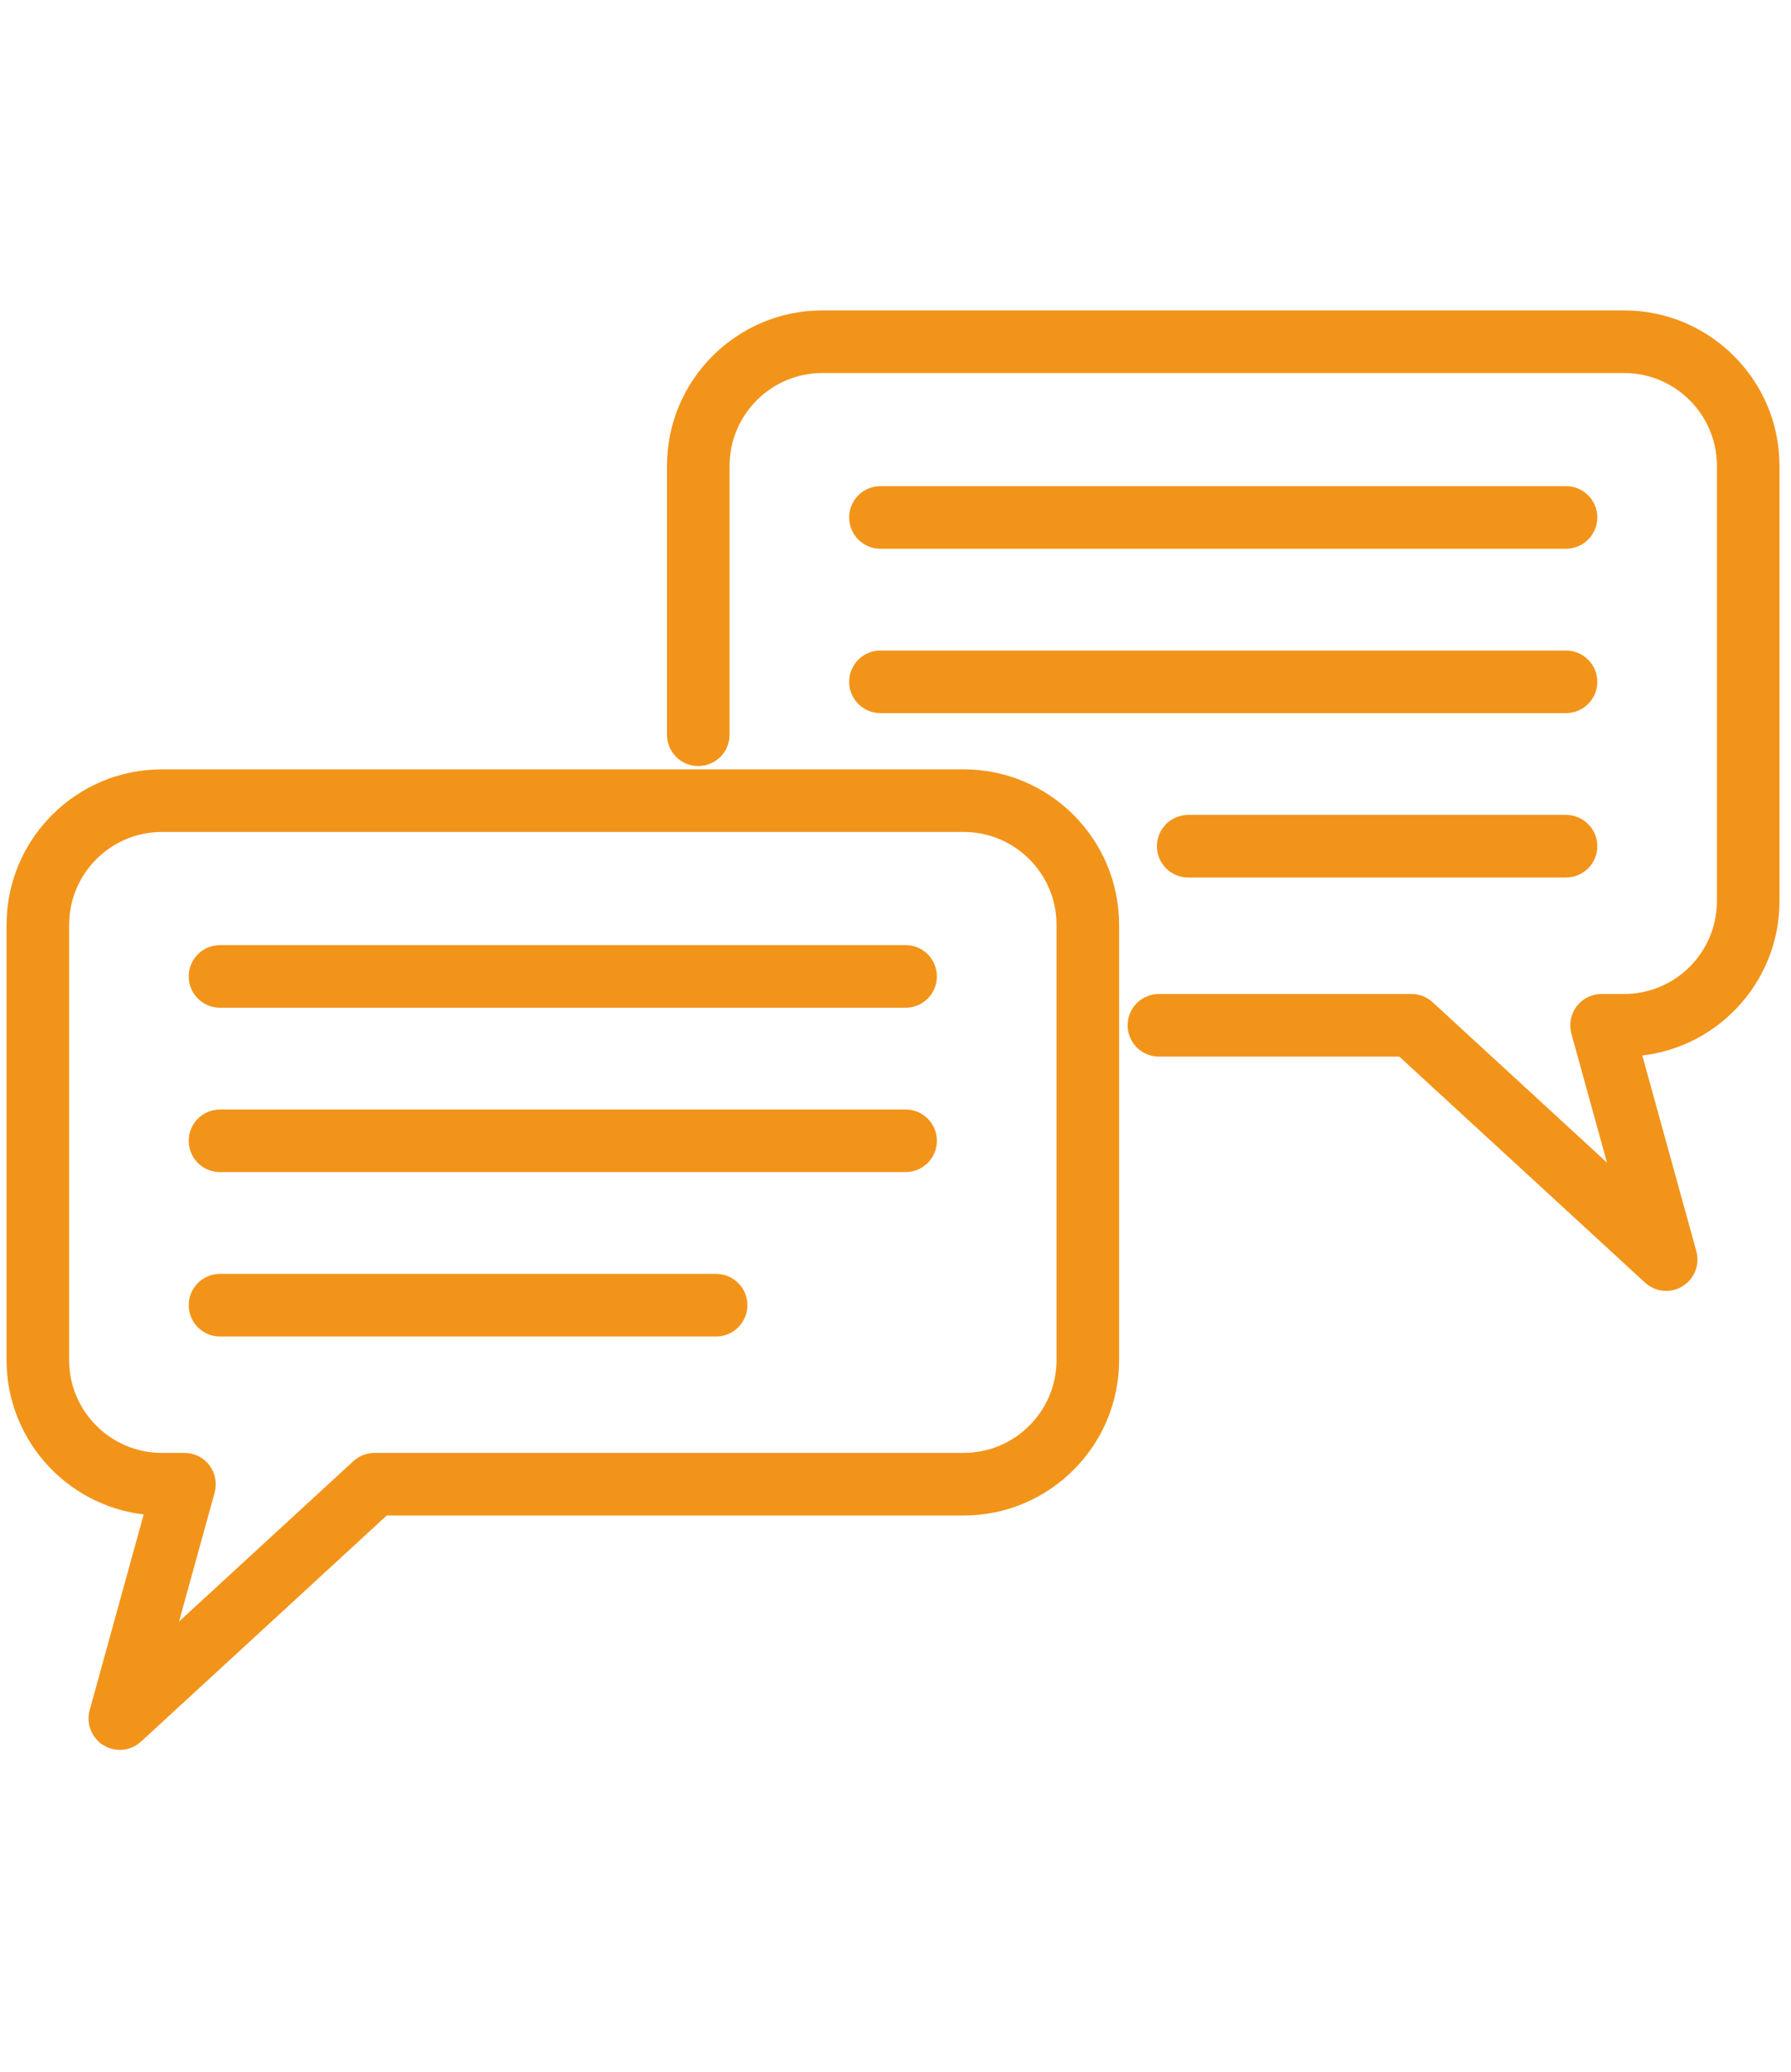
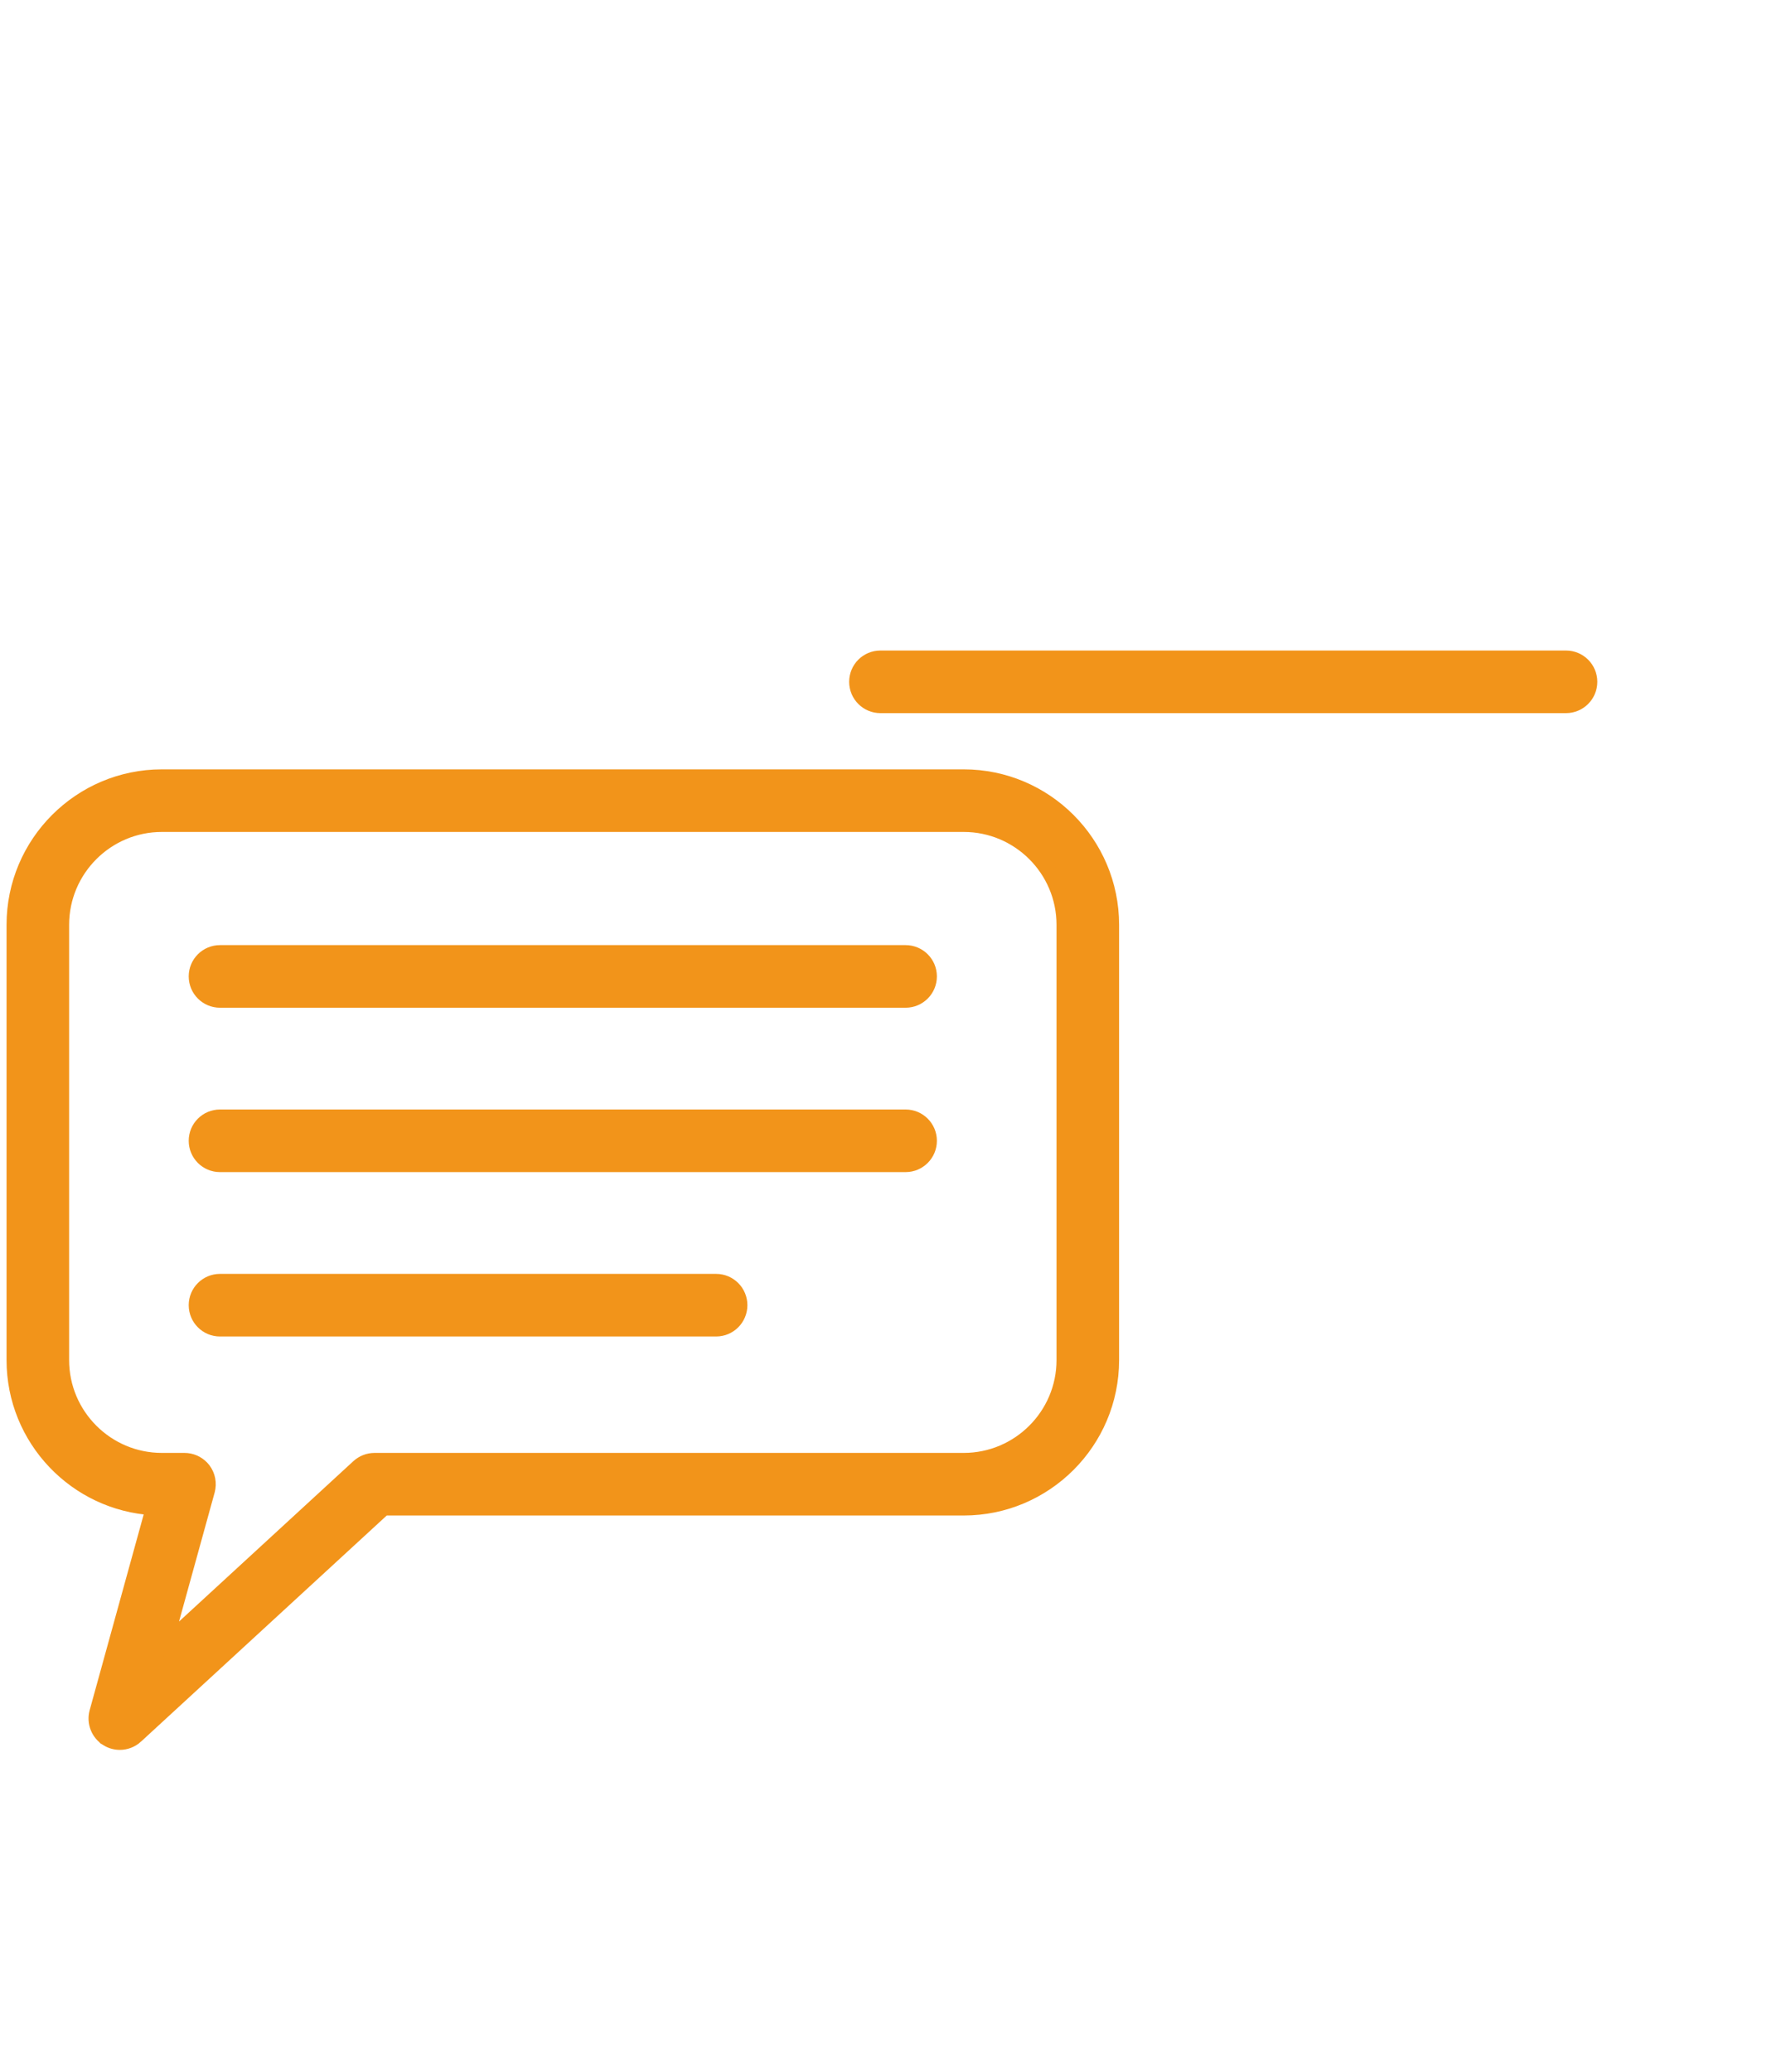
<svg xmlns="http://www.w3.org/2000/svg" width="32" height="37" viewBox="0 0 82 67" fill="none">
-   <path d="M74.361 0.65C78.089 0.65 81.123 3.684 81.123 7.412V27.337C81.123 30.937 78.294 33.888 74.743 34.087L77.329 43.45V43.452C77.455 43.916 77.263 44.408 76.851 44.66C76.676 44.769 76.48 44.822 76.285 44.822C76.021 44.822 75.758 44.724 75.554 44.536L64.203 34.099H53.06C52.462 34.099 51.977 33.614 51.977 33.016C51.977 32.418 52.462 31.934 53.06 31.934H64.625C64.897 31.934 65.159 32.038 65.357 32.22L74.237 40.385L72.282 33.305L72.281 33.302C72.194 32.978 72.258 32.631 72.463 32.36L72.464 32.358C72.668 32.093 72.986 31.934 73.325 31.934H74.361C76.895 31.934 78.958 29.871 78.958 27.337V7.412C78.958 4.878 76.895 2.815 74.361 2.815H37.65C35.115 2.815 33.053 4.878 33.053 7.412V19.72C33.053 20.318 32.568 20.802 31.97 20.802C31.372 20.802 30.888 20.318 30.888 19.72V7.412C30.888 3.684 33.922 0.65 37.65 0.65H74.361Z" fill="#F2941A" stroke="#F2941A" stroke-width="0.7" />
-   <path d="M71.7 8.692C72.298 8.693 72.782 9.177 72.782 9.774C72.782 10.372 72.298 10.857 71.7 10.857H40.31C39.712 10.857 39.228 10.373 39.228 9.774C39.228 9.177 39.712 8.692 40.31 8.692H71.7Z" fill="#F2941A" stroke="#F2941A" stroke-width="0.7" />
  <path d="M71.7 16.215C72.298 16.216 72.782 16.7 72.782 17.297C72.782 17.895 72.298 18.379 71.7 18.38H40.31C39.712 18.38 39.228 17.896 39.228 17.297C39.228 16.699 39.712 16.215 40.31 16.215H71.7Z" fill="#F2941A" stroke="#F2941A" stroke-width="0.7" />
-   <path d="M71.699 23.738C72.297 23.738 72.782 24.222 72.782 24.82C72.782 25.418 72.297 25.903 71.699 25.903H54.401C53.803 25.903 53.319 25.418 53.319 24.82C53.319 24.222 53.803 23.738 54.401 23.738H71.699Z" fill="#F2941A" stroke="#F2941A" stroke-width="0.7" />
  <path d="M44.122 21.653C47.852 21.653 50.886 24.686 50.887 28.417V48.339C50.887 52.067 47.852 55.101 44.122 55.101H17.57L6.219 65.541V65.542C6.014 65.729 5.752 65.827 5.486 65.827C5.292 65.827 5.096 65.775 4.921 65.667V65.666C4.51 65.414 4.315 64.921 4.442 64.456L7.028 55.09C3.478 54.89 0.651 51.939 0.65 48.34V28.417C0.65 24.686 3.684 21.653 7.412 21.653H44.122ZM7.412 23.818C4.878 23.818 2.816 25.88 2.815 28.417V48.34C2.816 50.874 4.878 52.936 7.412 52.936H8.447C8.743 52.936 9.023 53.058 9.226 53.266L9.308 53.361L9.31 53.364C9.512 53.632 9.579 53.979 9.49 54.306V54.307L7.534 61.388L16.415 53.222L16.416 53.221C16.614 53.041 16.875 52.936 17.148 52.936H44.122C46.659 52.936 48.722 50.873 48.722 48.339V28.417C48.722 25.88 46.658 23.818 44.122 23.818H7.412Z" fill="#F2941A" stroke="#F2941A" stroke-width="0.7" />
  <path d="M41.463 29.697C42.061 29.697 42.545 30.181 42.545 30.779C42.545 31.377 42.061 31.862 41.463 31.862H10.072C9.474 31.862 8.99 31.377 8.99 30.779C8.99 30.181 9.474 29.697 10.072 29.697H41.463Z" fill="#F2941A" stroke="#F2941A" stroke-width="0.7" />
  <path d="M41.463 37.22C42.061 37.22 42.545 37.704 42.545 38.302C42.545 38.9 42.061 39.385 41.463 39.385H10.072C9.474 39.385 8.99 38.9 8.99 38.302C8.99 37.704 9.474 37.22 10.072 37.22H41.463Z" fill="#F2941A" stroke="#F2941A" stroke-width="0.7" />
  <path d="M32.787 44.743C33.385 44.743 33.869 45.227 33.869 45.825C33.869 46.423 33.385 46.908 32.787 46.908H10.072C9.474 46.908 8.99 46.423 8.99 45.825C8.99 45.227 9.474 44.743 10.072 44.743H32.787Z" fill="#F2941A" stroke="#F2941A" stroke-width="0.7" />
</svg>